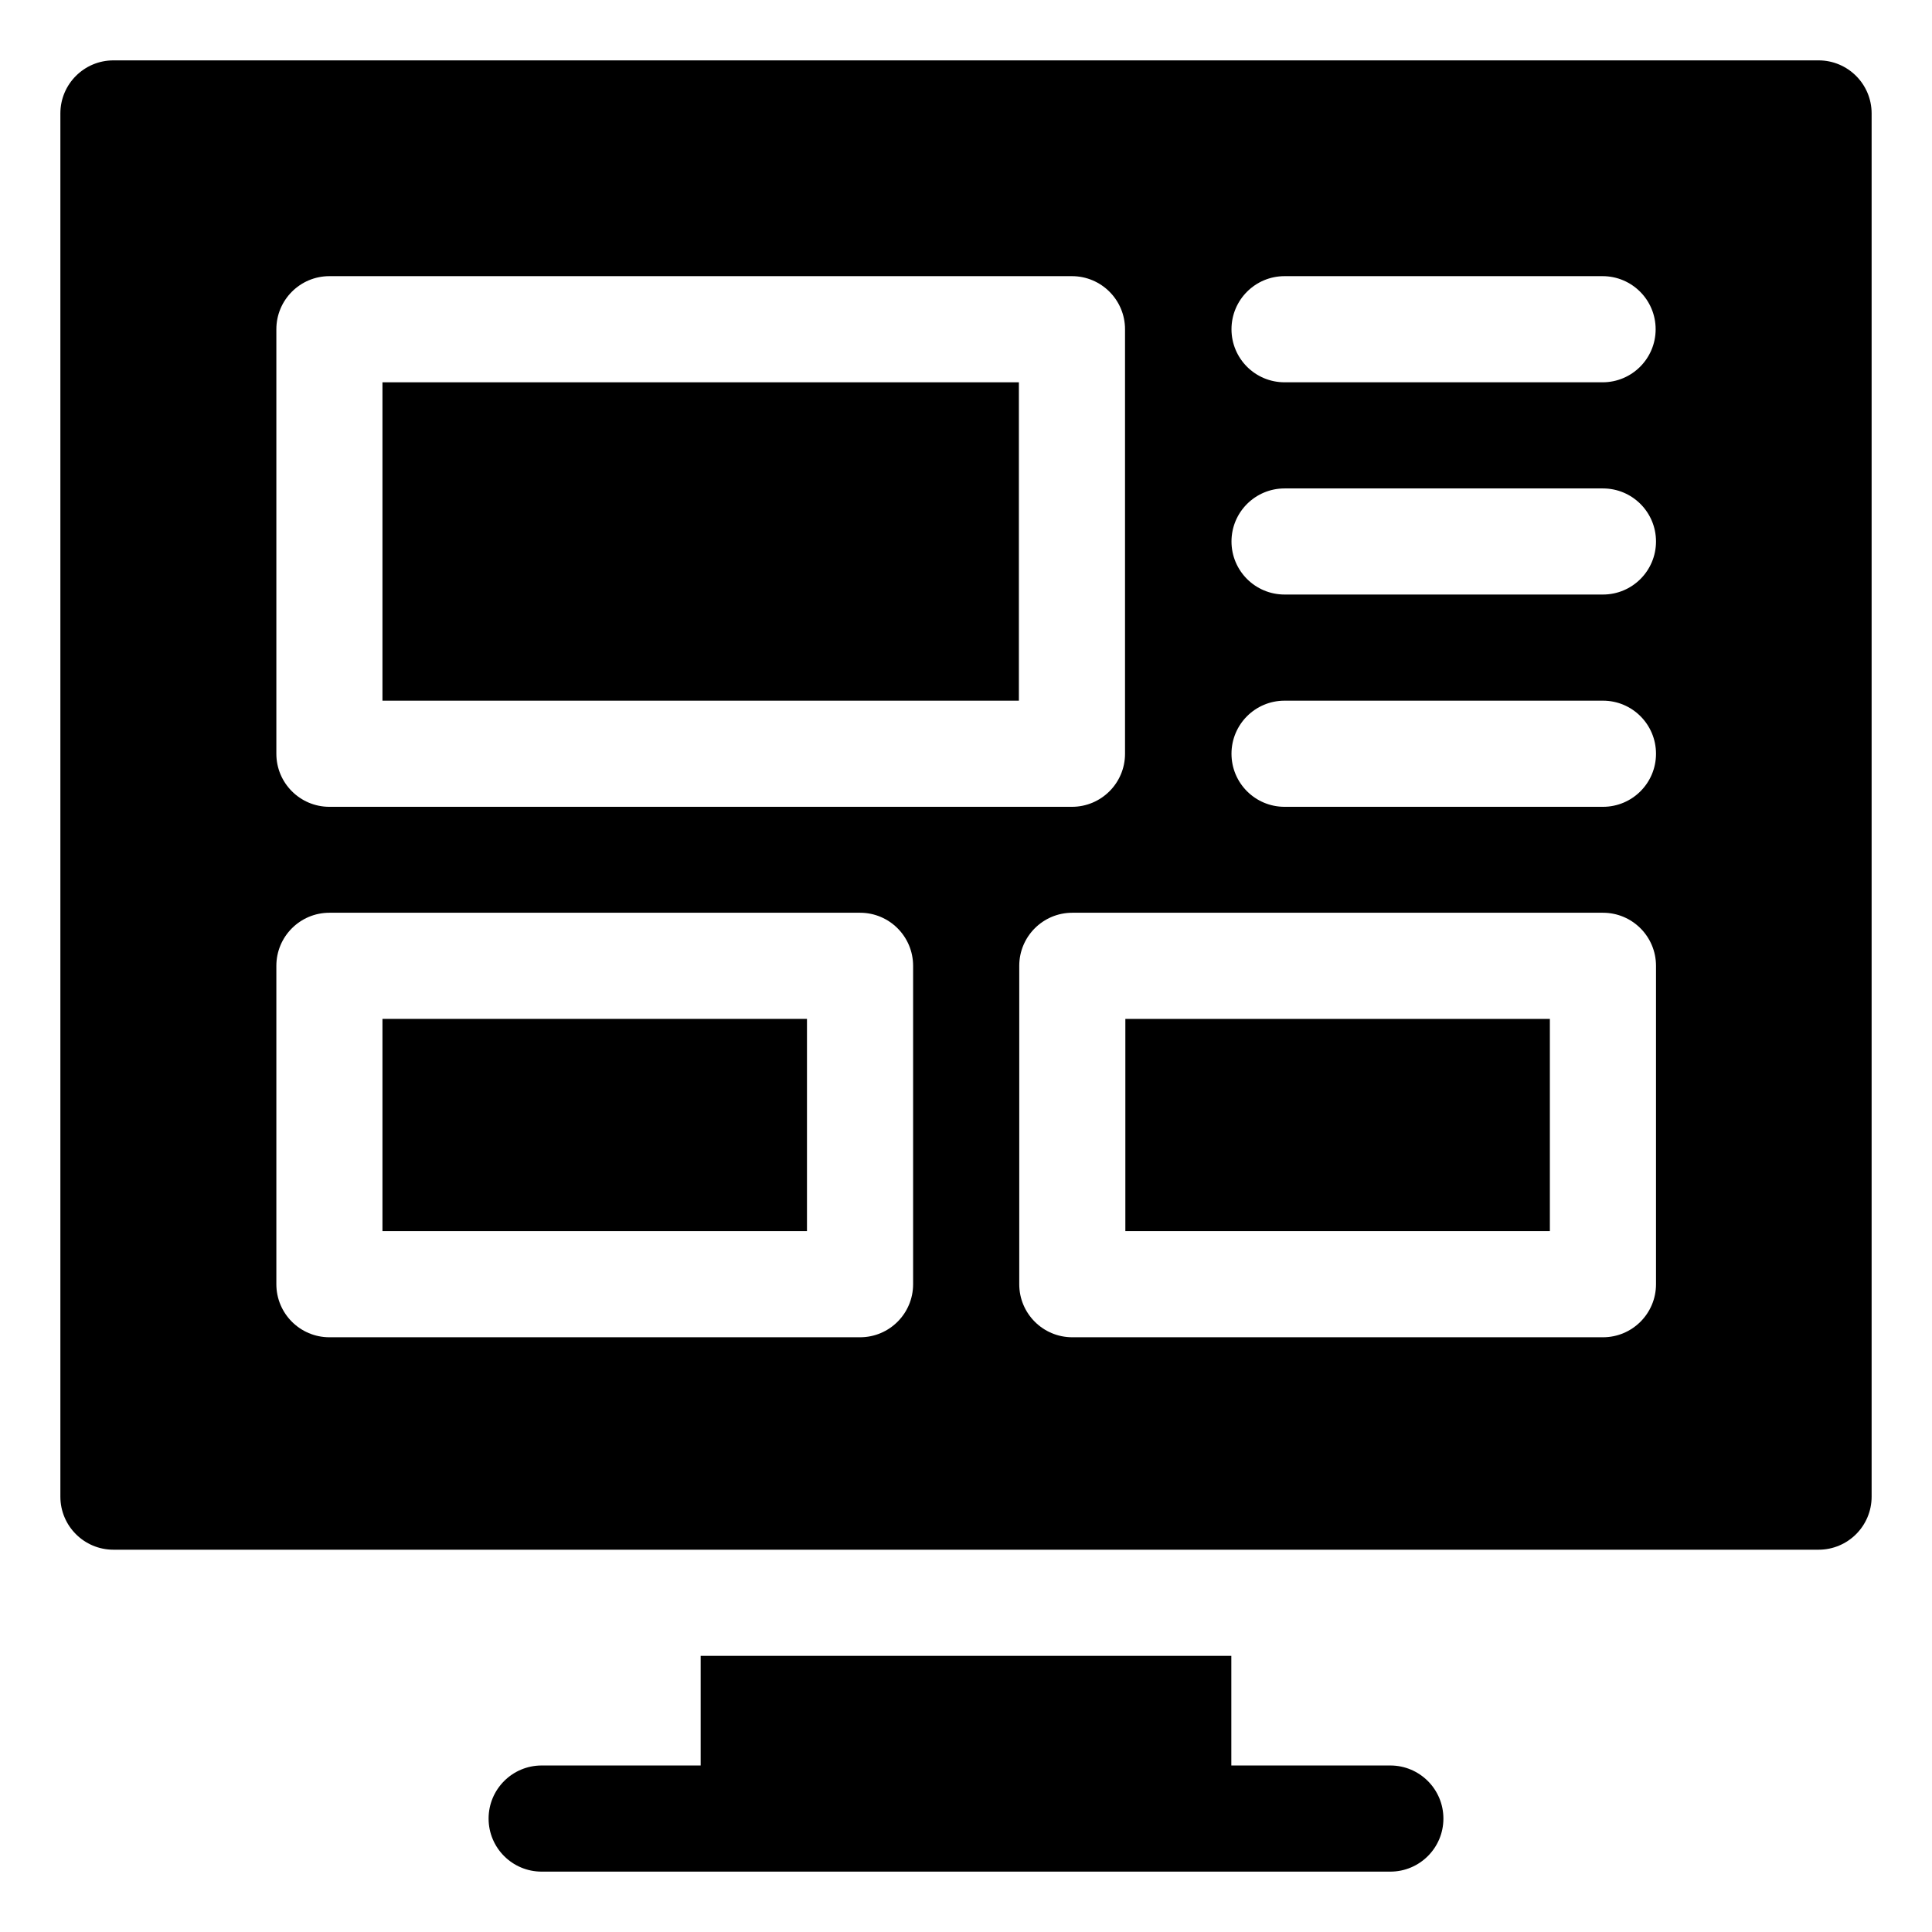
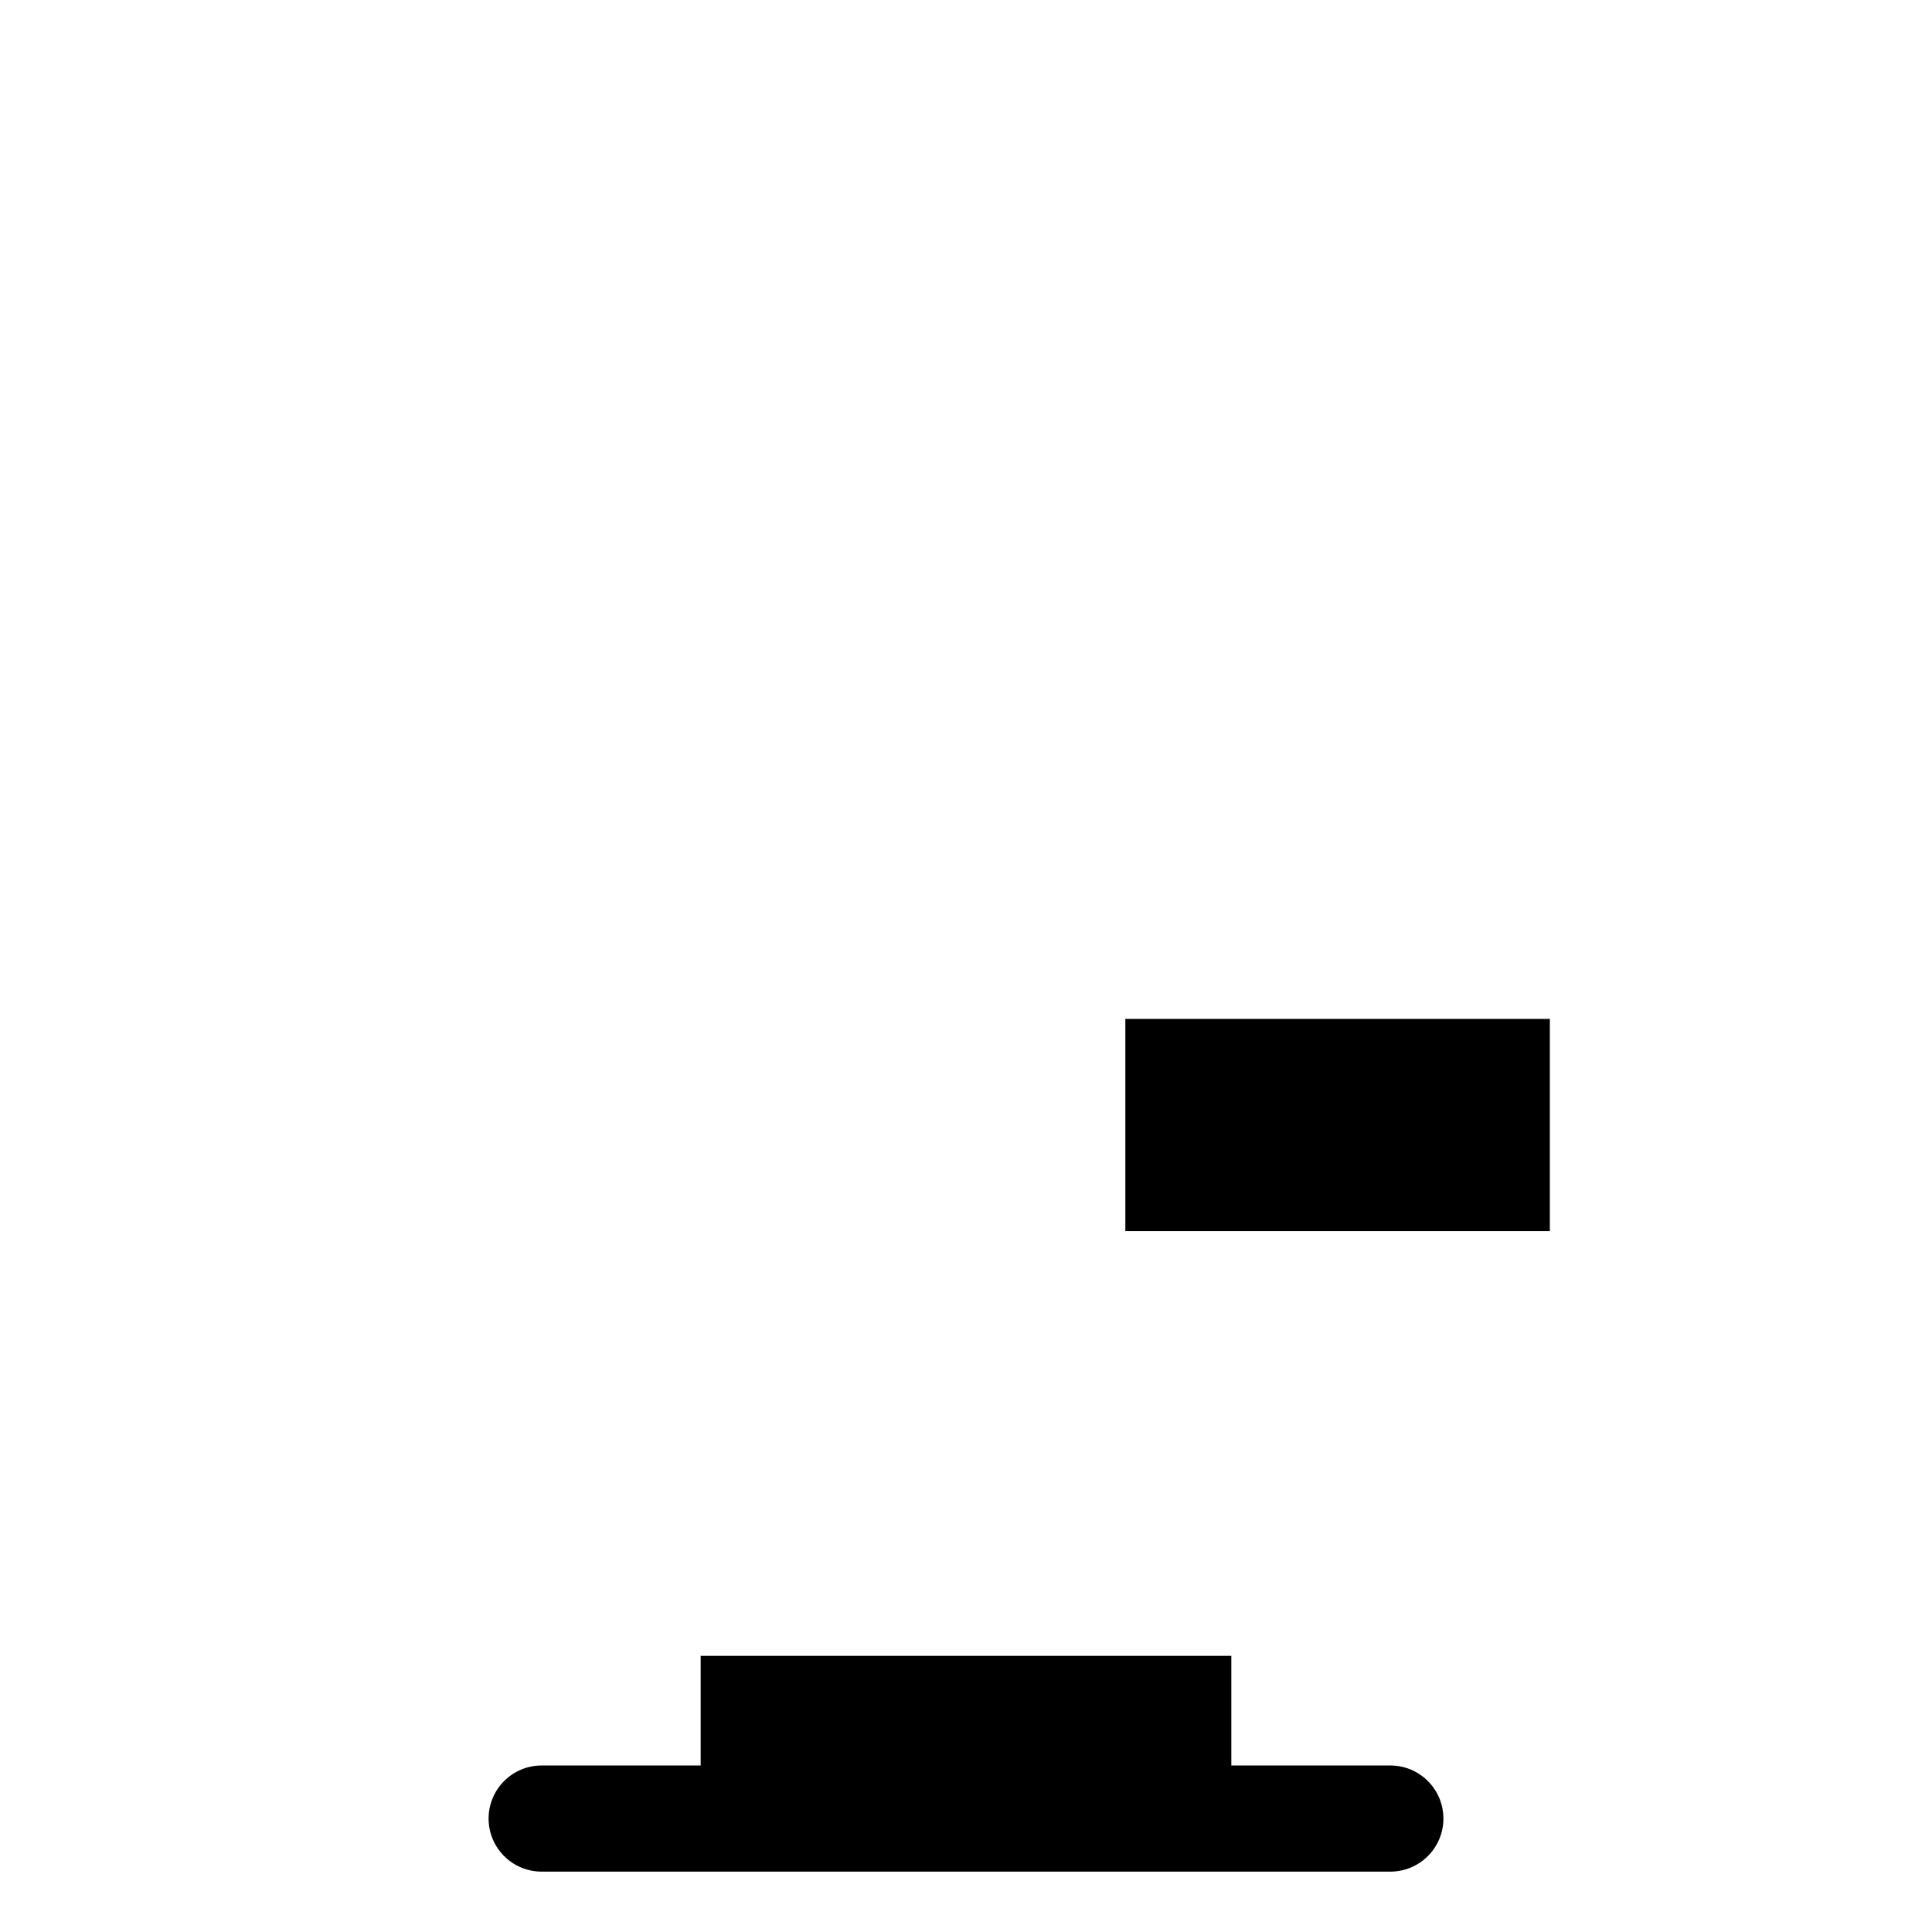
<svg xmlns="http://www.w3.org/2000/svg" width="48" height="48" viewBox="0 0 48 48" fill="none">
  <path d="M34.542 43.863H30.592V41.139H17.408V43.863H13.457C12.729 43.863 12.139 44.454 12.139 45.182C12.139 45.91 12.729 46.5 13.457 46.5H34.542C35.271 46.5 35.861 45.91 35.861 45.182C35.861 44.454 35.271 43.863 34.542 43.863ZM27.959 25.314H38.506V30.587H27.959V25.314Z" fill="black" />
-   <path d="M45.182 1.5H2.818C2.09 1.5 1.5 2.09 1.5 2.818V37.184C1.5 37.912 2.09 38.502 2.818 38.502H45.182C45.91 38.502 46.5 37.912 46.5 37.184V2.818C46.5 2.09 45.91 1.5 45.182 1.5ZM31.915 6.861H39.816C40.544 6.861 41.134 7.452 41.134 8.18C41.134 8.908 40.544 9.498 39.816 9.498H31.915C31.186 9.498 30.596 8.908 30.596 8.18C30.596 7.452 31.186 6.861 31.915 6.861ZM6.866 8.18C6.866 7.452 7.456 6.861 8.184 6.861H26.632C27.36 6.861 27.951 7.452 27.951 8.18V18.727C27.951 19.455 27.36 20.045 26.632 20.045H8.184C7.456 20.045 6.866 19.455 6.866 18.727V8.18ZM22.686 31.906C22.686 32.634 22.096 33.224 21.368 33.224H8.184C7.456 33.224 6.866 32.634 6.866 31.906V23.996C6.866 23.267 7.456 22.677 8.184 22.677H21.368C22.096 22.677 22.686 23.267 22.686 23.996V31.906ZM41.143 31.906C41.143 32.634 40.553 33.224 39.825 33.224H26.641C25.913 33.224 25.323 32.634 25.323 31.906V23.996C25.323 23.267 25.913 22.677 26.641 22.677H39.825C40.553 22.677 41.143 23.267 41.143 23.996V31.906ZM39.825 20.045H31.915C31.186 20.045 30.596 19.455 30.596 18.727C30.596 17.998 31.186 17.408 31.915 17.408H39.825C40.553 17.408 41.143 17.998 41.143 18.727C41.143 19.455 40.553 20.045 39.825 20.045ZM39.825 14.771H31.915C31.186 14.771 30.596 14.181 30.596 13.453C30.596 12.725 31.186 12.135 31.915 12.135H39.825C40.553 12.135 41.143 12.725 41.143 13.453C41.143 14.181 40.553 14.771 39.825 14.771Z" fill="black" />
-   <path d="M9.502 9.498H25.314V17.408H9.502V9.498ZM9.502 25.314H20.049V30.587H9.502V25.314Z" fill="black" />
</svg>